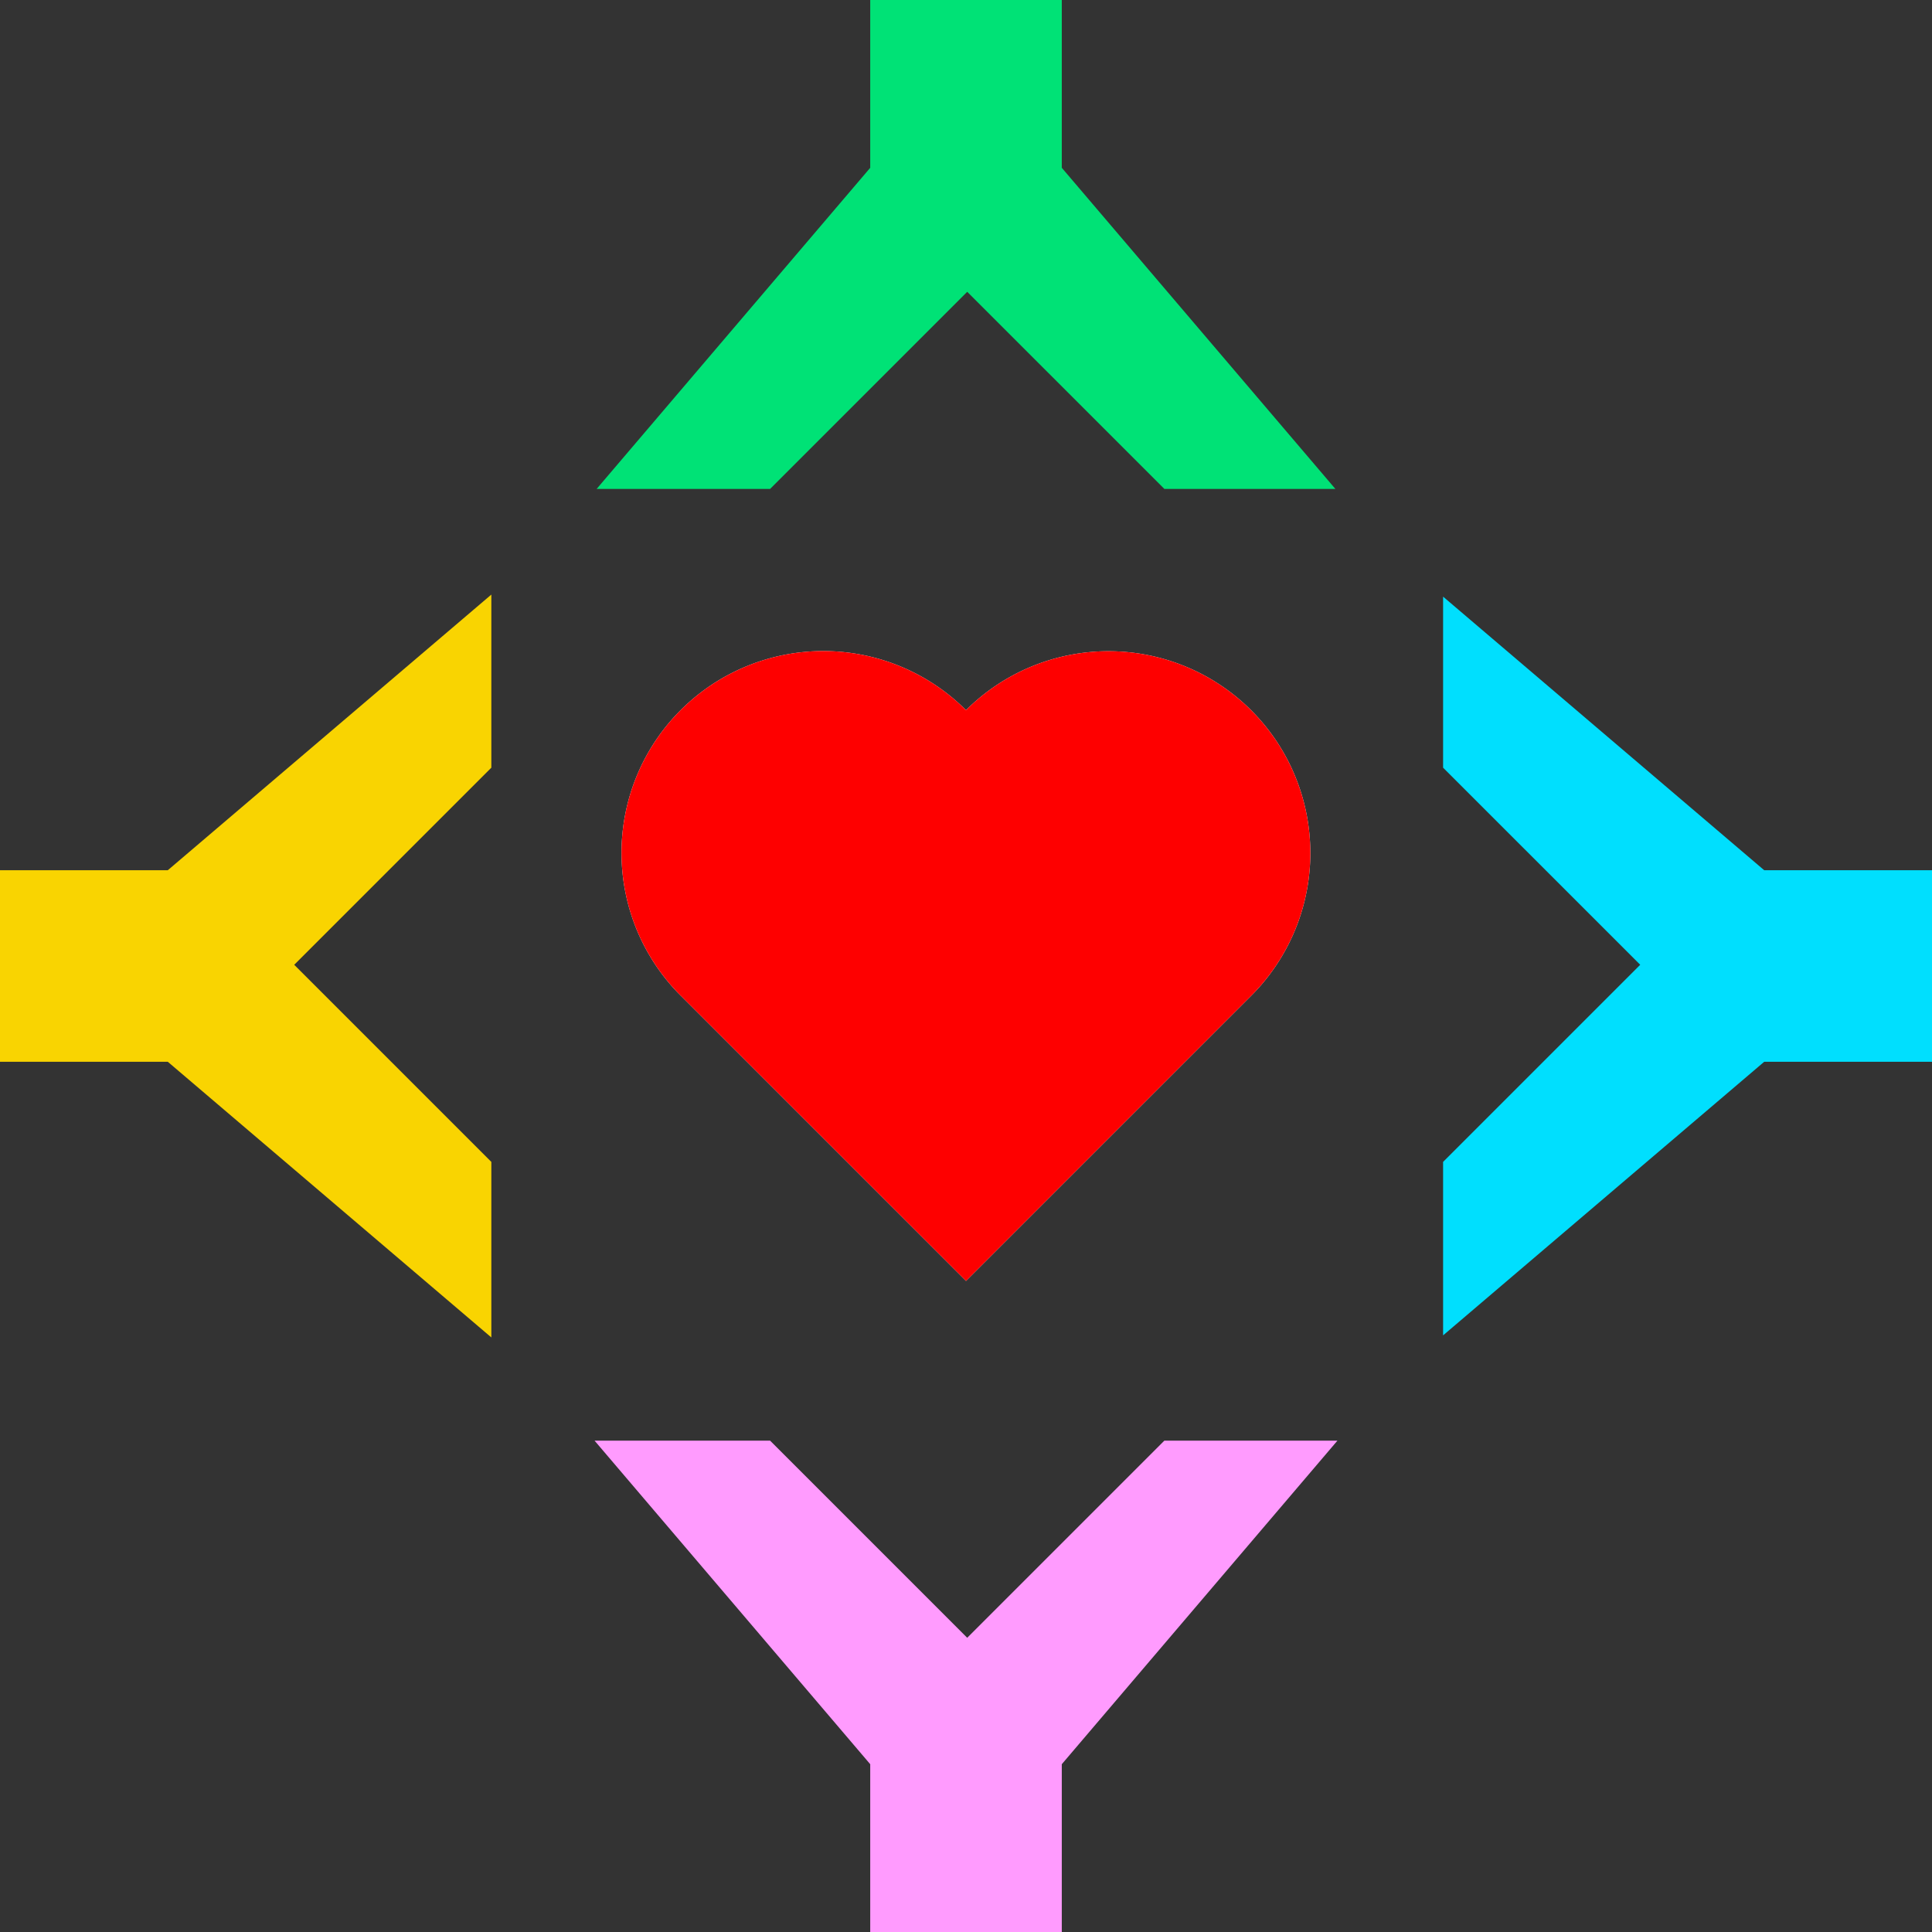
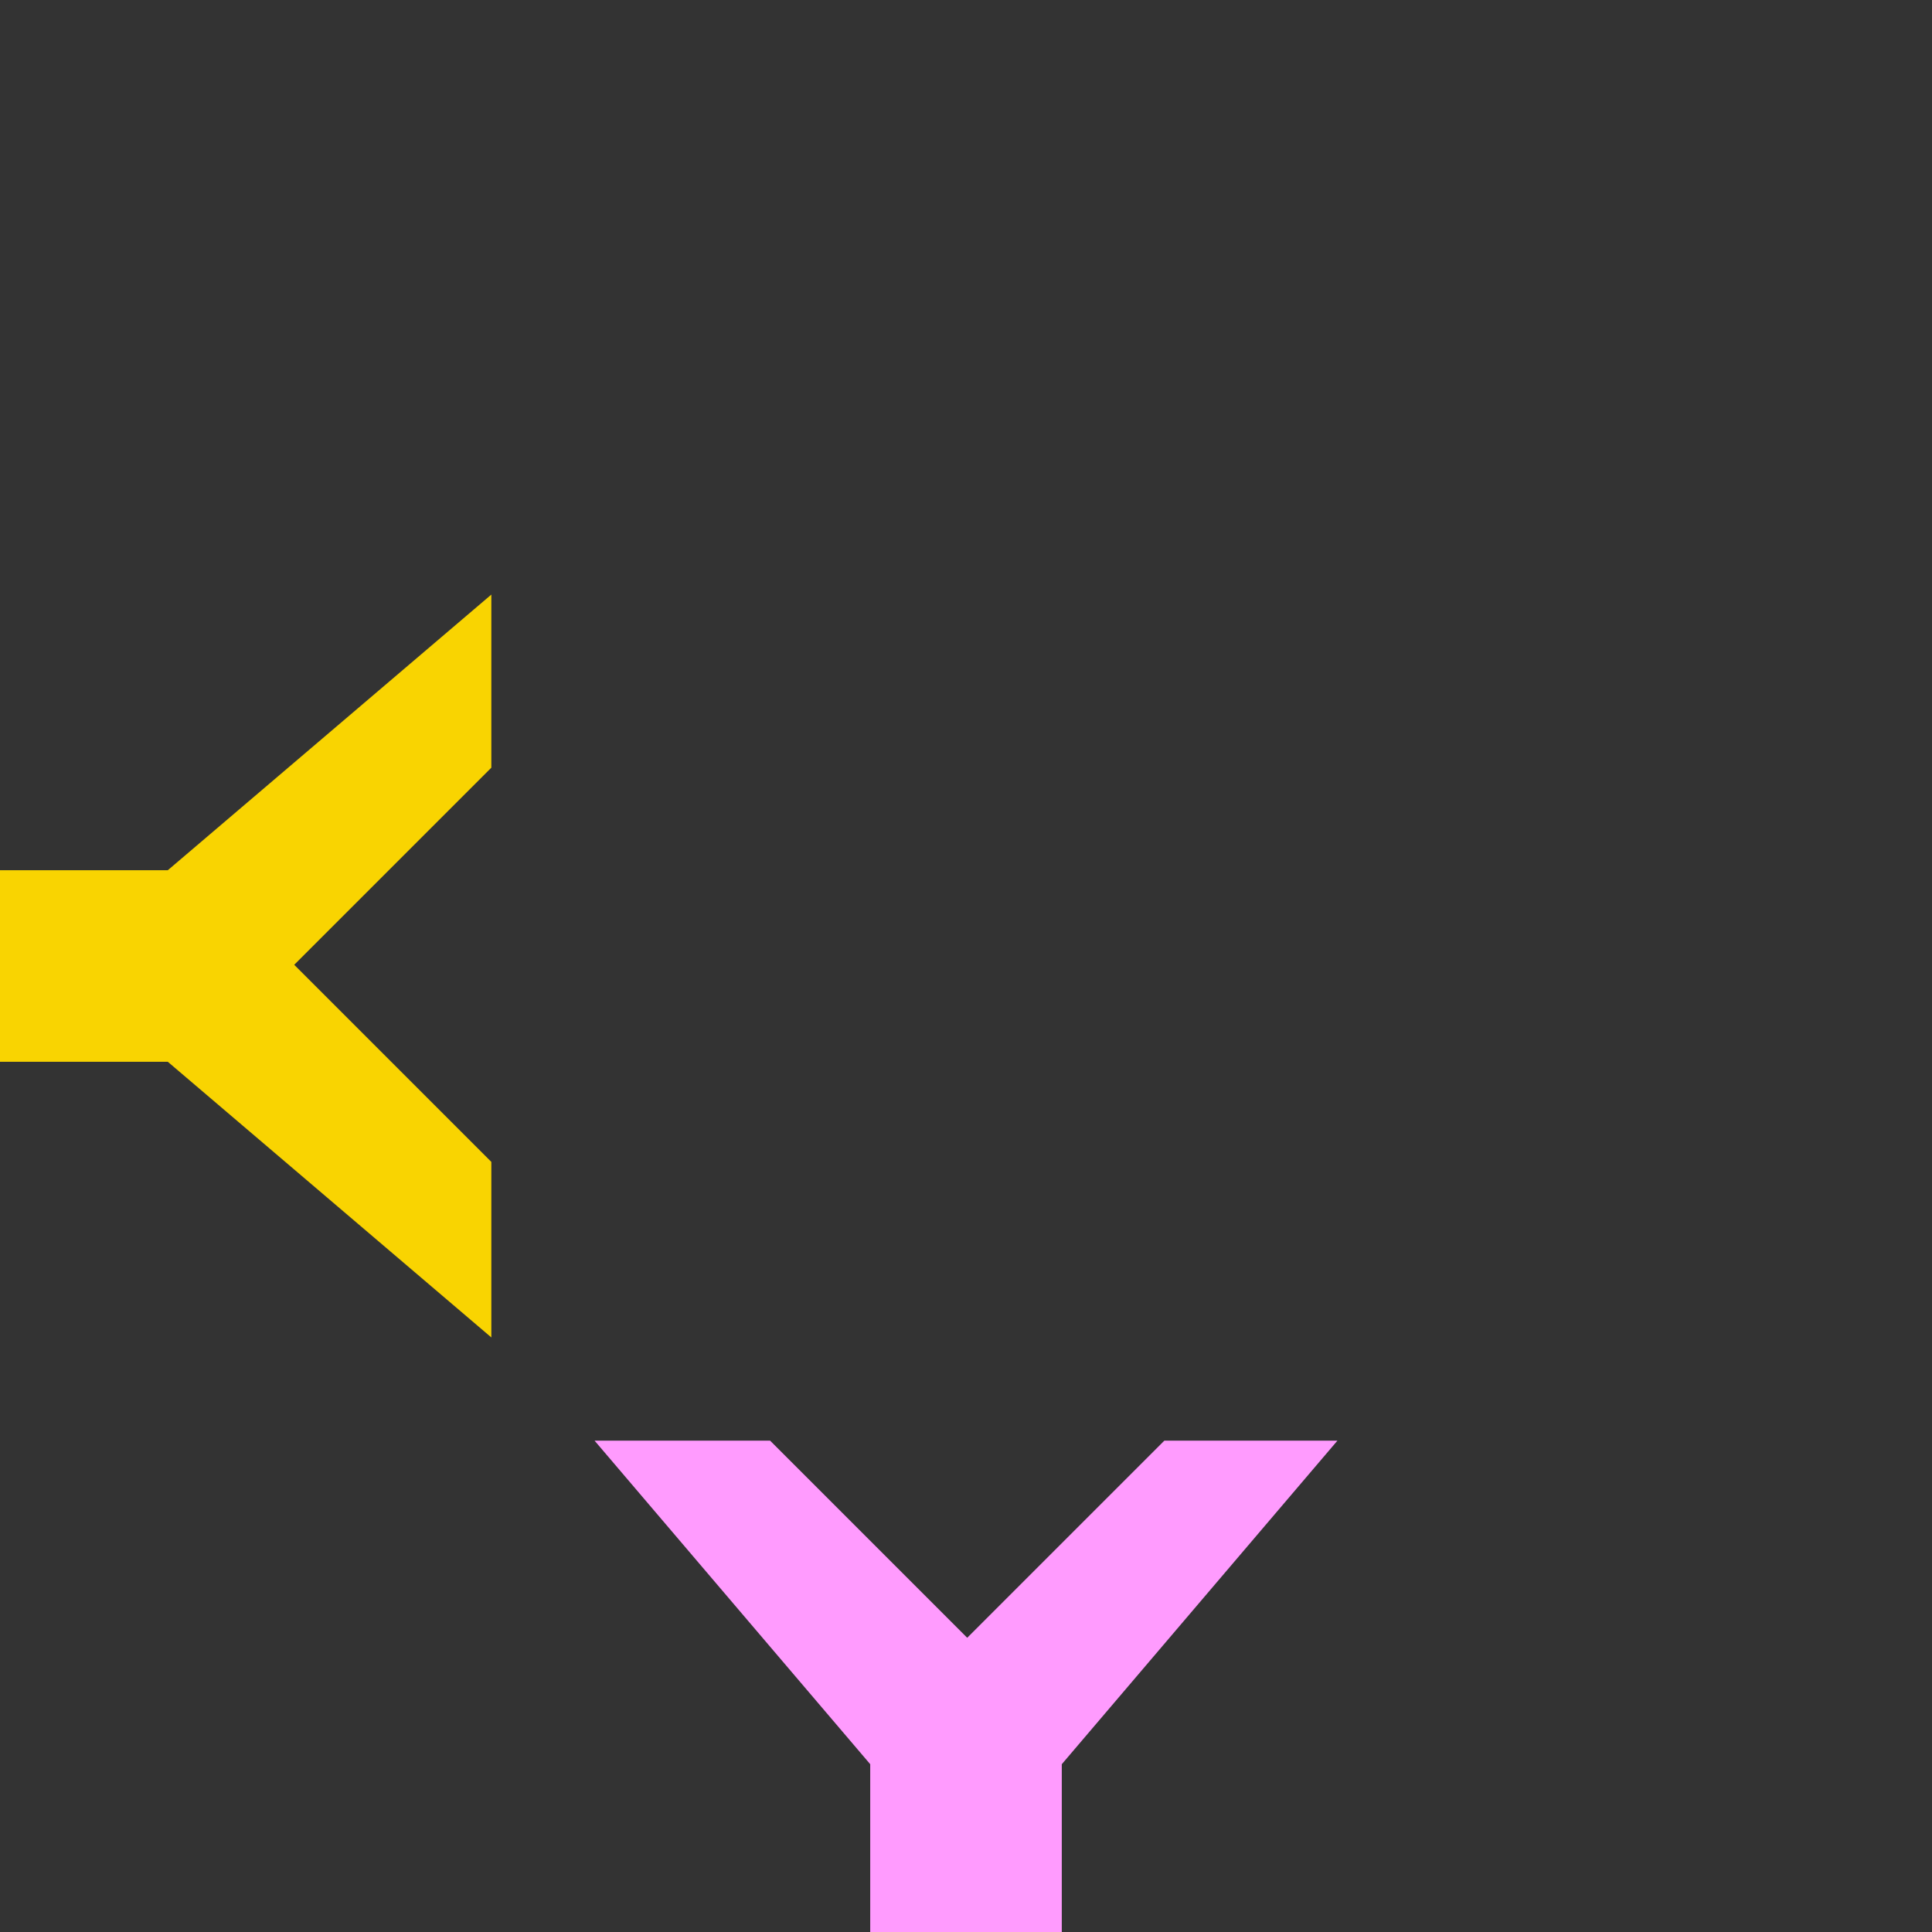
<svg xmlns="http://www.w3.org/2000/svg" viewBox="0 0 1199.73 1199.73">
  <rect x="0" y="0" width="1199.73" height="1199.73" fill="#333333" stroke="none" />
  <defs>
    <style>.cls-1{fill:#fff;}.cls-2{fill:#f9d401;}.cls-3{fill:#ff9bfe;}.cls-4{fill:#00dffe;}.cls-5{fill:#00e276;}.cls-6{fill:#fe0000;}</style>
  </defs>
  <g id="Capa_2" data-name="Capa 2">
    <g id="Capa_1-2" data-name="Capa 1">
-       <path class="cls-1" d="M777.08,618.22,599.87,795.43,422.65,618.22A125.31,125.31,0,0,1,599.87,441,125.31,125.31,0,0,1,777.08,618.22Z" />
      <polygon class="cls-2" points="305.11 721.52 182.7 599.11 305.11 476.71 305.11 369.22 104.2 540.39 0 540.39 0 659.34 104.2 659.34 305.11 830.52 305.11 721.52" />
      <polygon class="cls-3" points="600.62 1017.03 478.22 894.62 369.22 894.62 540.39 1095.53 540.39 1199.73 659.35 1199.73 659.35 1095.53 830.51 894.62 723.03 894.62 600.62 1017.03" />
-       <polygon class="cls-4" points="1095.53 540.39 896.13 370.5 896.13 476.71 1018.54 599.11 896.13 721.52 896.13 829.23 1095.53 659.34 1199.73 659.34 1199.73 540.39 1095.53 540.39" />
-       <polygon class="cls-5" points="478.22 303.6 600.62 181.2 723.03 303.6 829.23 303.6 659.35 104.2 659.35 0 540.39 0 540.39 104.2 370.51 303.6 478.22 303.6" />
-       <path class="cls-6" d="M599.87,441A125.31,125.31,0,0,0,422.65,618.22L599.87,795.43,777.08,618.22A125.31,125.31,0,0,0,599.87,441Z" />
    </g>
  </g>
</svg>